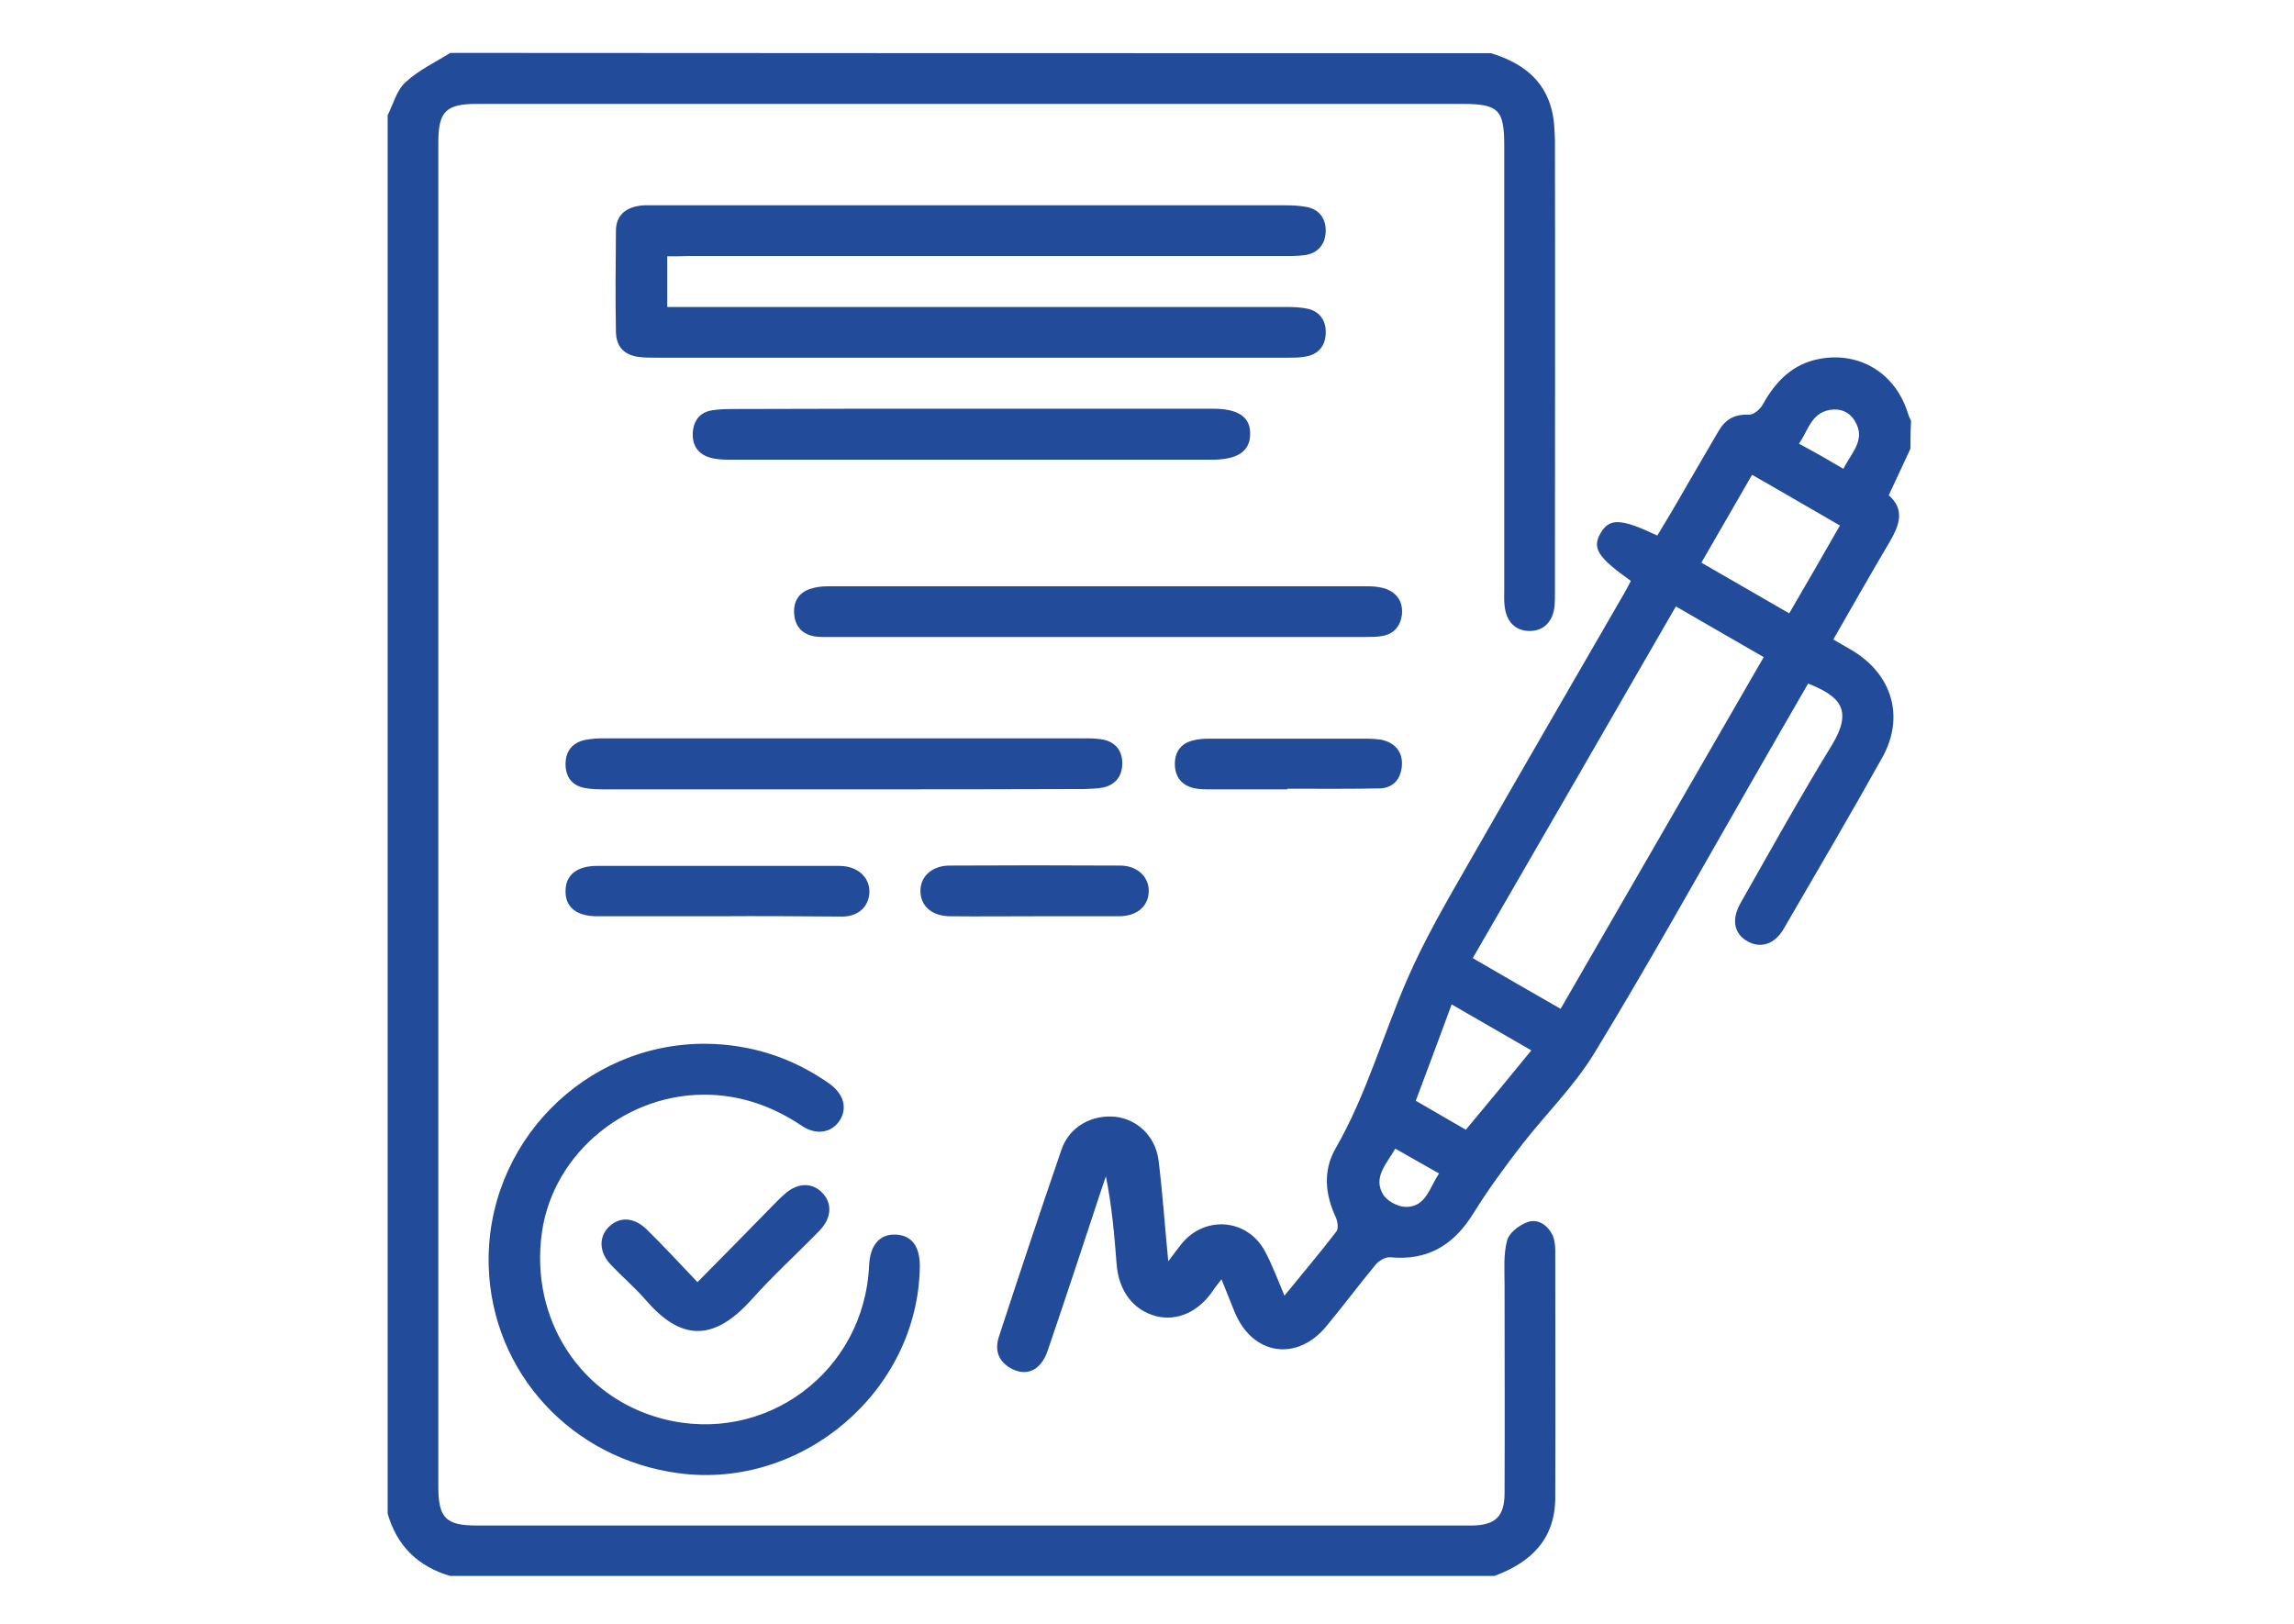
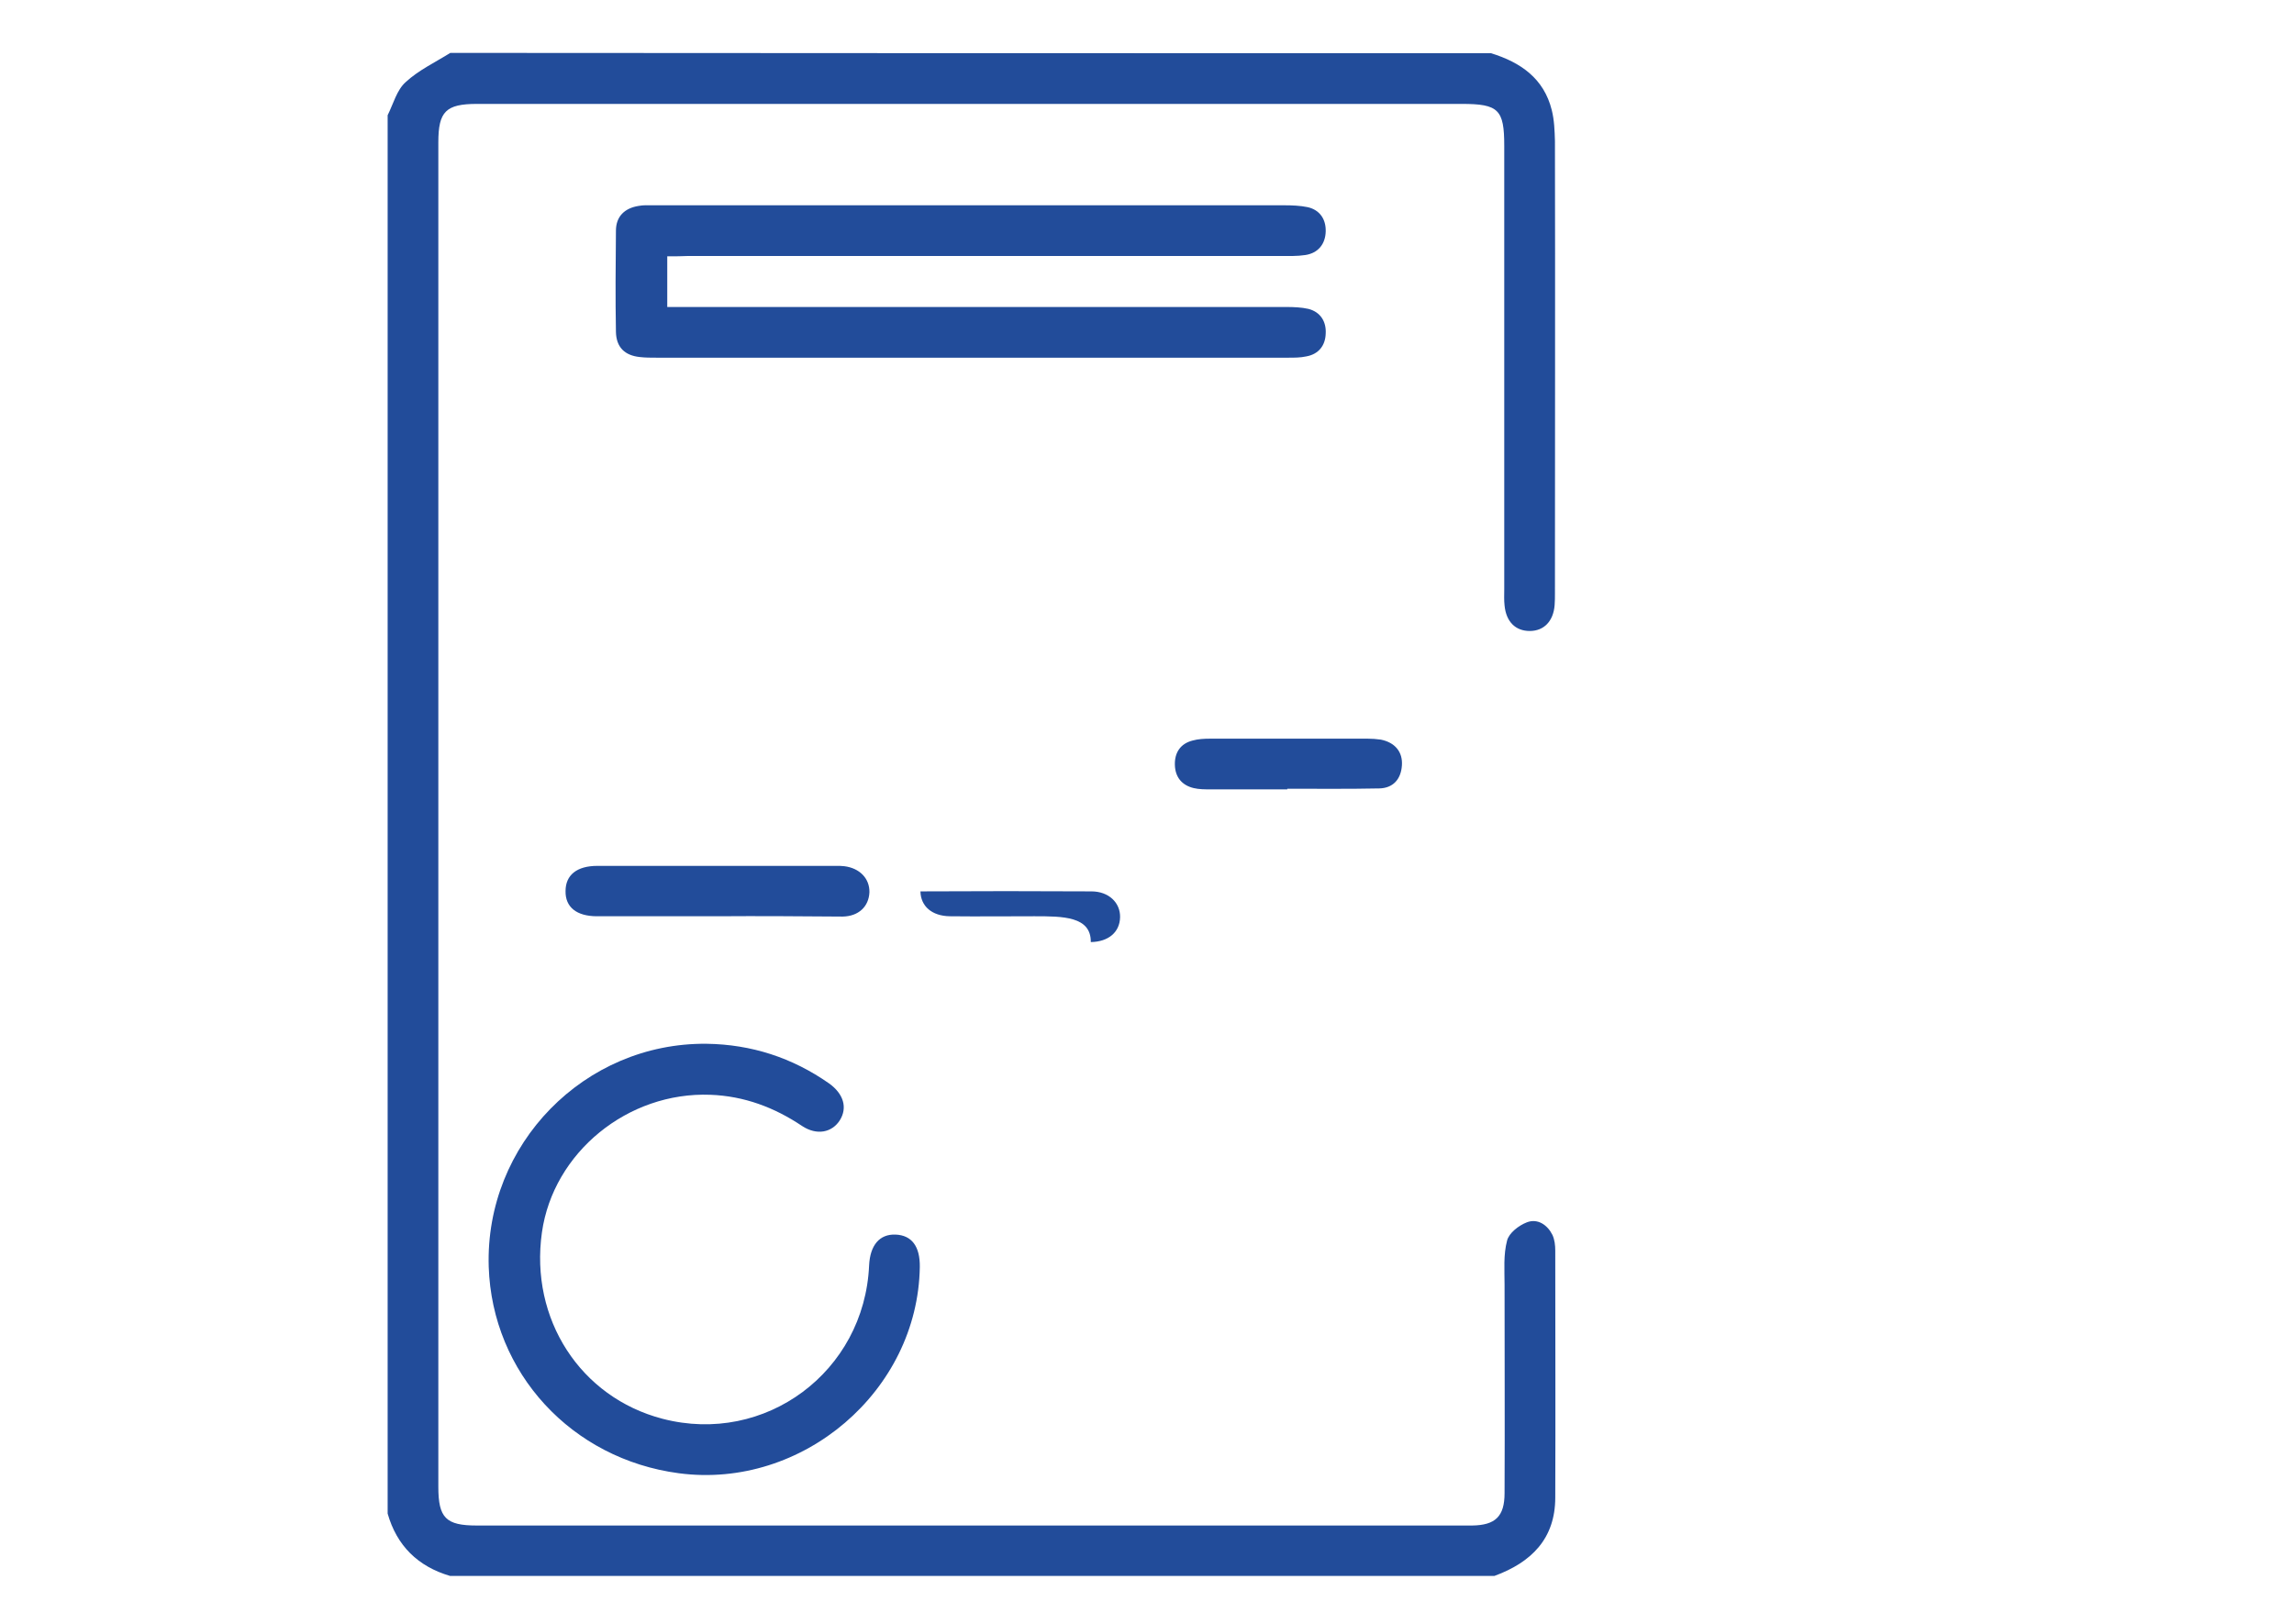
<svg xmlns="http://www.w3.org/2000/svg" id="Слой_1" x="0px" y="0px" viewBox="0 0 728.5 515.9" style="enable-background:new 0 0 728.5 515.9;" xml:space="preserve">
  <style type="text/css"> .st0{fill:#224C9A;} </style>
  <path class="st0" d="M473.5,16.9c9.4,2.9,16.8,8,19.3,18.1c0.8,3.2,0.9,6.5,1,9.8c0.1,47.9,0,95.7,0,143.6c0,1.3,0,2.5-0.1,3.8 c-0.4,5.1-3.4,8.2-7.9,8.2c-4.5,0-7.5-2.9-8-8.1c-0.2-1.7-0.1-3.5-0.1-5.2c0-46.9,0-93.8,0-140.8c0-11.5-1.8-13.3-13.5-13.3 c-104.2,0-208.5,0-312.7,0c-9.9,0-12.3,2.4-12.3,12.2c0,142.3,0,284.7,0,427c0,9.9,2.4,12.3,12.2,12.3c104.6,0,209.1,0,313.7,0 c0.8,0,1.6,0,2.4,0c7.4-0.1,10.3-2.9,10.3-10.3c0.1-22,0-44.1,0-66.1c0-4.7-0.4-9.6,0.8-14.1c0.6-2.4,3.7-4.8,6.3-5.8 c3.4-1.3,6.5,0.8,8.1,4c0.7,1.5,0.9,3.3,0.9,5c0,26.1,0.1,52.3,0,78.4c0,13.1-7.6,20.6-19.3,24.9c-110.6,0-221.1,0-331.7,0 c-10.2-3-16.9-9.6-19.8-19.8c0-148,0-296.1,0-444.1c1.8-3.6,2.9-8,5.7-10.5c4.1-3.8,9.4-6.3,14.2-9.3 C253,16.9,363.3,16.9,473.5,16.9z" />
-   <path class="st0" d="M606.7,142.5c-2.2,4.8-4.5,9.6-6.9,14.8c5.2,4.5,3.4,9.5,0.3,14.8c-6,10.1-11.8,20.4-17.9,31 c2.2,1.3,4.2,2.4,6.2,3.6c12.5,7.6,16.5,21,9.4,33.8c-10.2,18.3-20.8,36.3-31.3,54.4c-2.9,5-7.3,6.4-11.5,4.1 c-4.3-2.4-5.3-6.9-2.2-12.3c9.5-16.7,18.8-33.5,28.8-49.8c7.1-11.6,2.6-15.8-7.4-19.8c-6.2,10.8-12.5,21.6-18.7,32.5 c-16.3,28.4-32.2,57-49.2,84.9c-6.4,10.5-15.5,19.4-23.1,29.2c-5.4,7-10.6,14.1-15.2,21.5c-6.2,10.1-14.5,15.3-26.6,14.1 c-1.4-0.1-3.5,1.1-4.5,2.3c-5.3,6.4-10.3,13.1-15.6,19.5c-9.5,11.6-23.7,9.3-29.3-4.6c-1.3-3.2-2.6-6.4-4.1-10.2 c-1.1,1.5-2,2.5-2.7,3.6c-4.6,6.8-11.4,9.8-18.1,8.1c-7.2-1.9-11.8-7.9-12.5-16.5c-0.7-9.2-1.5-18.4-3.4-27.9 c-0.5,1.5-1,2.9-1.5,4.4c-5.6,17-11.2,34-17,51c-2.2,6.4-6.9,8.4-12,5.4c-3.8-2.3-4.8-5.8-3.5-9.8c6.5-19.9,13.1-39.7,19.9-59.5 c2.5-7.3,9.7-11.2,17.2-10.4c6.9,0.8,12.6,6.2,13.6,13.7c1.3,10.4,2,20.9,3.1,32.2c1.6-2.1,2.8-3.8,4.1-5.4c7.3-9.2,20.8-8.3,26.5,2 c2.4,4.4,4.1,9.1,6.3,14.3c5.7-7,11.3-13.6,16.5-20.4c0.7-0.9,0.4-3.2-0.2-4.5c-3.4-7.3-4.1-14.8-0.1-21.8c9.8-17,15-35.9,22.8-53.8 c5.6-12.9,12.8-25.2,19.8-37.4c16.2-28.4,32.7-56.7,49-85c0.8-1.4,1.5-2.7,2.2-4.1c-10.5-7.5-12.4-10.4-9.6-15.2 c2.8-4.8,6.5-4.7,18,0.8c3.1-5.1,6.2-10.3,9.2-15.6c3.4-5.8,6.8-11.7,10.2-17.5c2.2-3.8,5.1-5.5,9.7-5.3c1.5,0.1,3.7-1.8,4.5-3.4 c4-7.2,9.4-12.7,17.8-14.3c13.1-2.5,24.5,4.8,28.3,17.6c0.2,0.7,0.6,1.4,0.9,2.1C606.7,136.9,606.7,139.7,606.7,142.5z M495.6,320.4 c21.6-37.4,43-74.4,64.5-111.7c-9.6-5.5-18.5-10.7-27.9-16.1c-21.5,37.3-42.9,74.4-64.5,111.7C477.2,309.8,486.3,315.1,495.6,320.4z M556.4,150.8c-5.5,9.6-10.8,18.7-16.1,27.9c9.5,5.5,18.5,10.7,27.9,16.1c5.5-9.4,10.7-18.5,16.1-27.9 C574.9,161.5,565.9,156.2,556.4,150.8z M461,319c-3.9,10.6-7.6,20.5-11.4,30.6c5.5,3.2,10.7,6.2,15.9,9.2c7-8.4,13.8-16.6,20.8-25.2 C477.8,328.7,469.7,324,461,319z M585.4,148.9c2.6-5.2,7.2-9.2,3.7-15.1c-1.8-3-4.7-4.2-8.1-3.6c-5.9,1.1-6.8,6.6-9.7,10.7 C576.3,143.6,580.7,146.1,585.4,148.9z M457,372.7c-4.9-2.8-9.4-5.3-13.9-7.9c-2.8,4.9-7.1,9.1-3.9,14.5c1.2,2.1,4.7,4,7.2,4 C452.8,383.4,453.9,377.3,457,372.7z" />
  <path class="st0" d="M211.9,81.4c0,5.6,0,10.6,0,16.1c2.2,0,4.2,0,6.2,0c63.5,0,126.9,0,190.4,0c2.3,0,4.8,0.1,7,0.6 c3.9,1,5.7,4.1,5.5,7.8c-0.1,3.8-2.2,6.6-6.2,7.3c-1.8,0.4-3.8,0.4-5.6,0.4c-66.9,0-133.8,0-200.8,0c-1.7,0-3.5,0-5.2-0.2 c-4.8-0.5-7.5-3.1-7.6-8c-0.2-10.7-0.1-21.4,0-32.1c0-4.6,2.8-7.2,7.2-7.9c1.5-0.3,3.1-0.2,4.7-0.2c66.8,0,133.5,0,200.3,0 c2.5,0,5.1,0.1,7.5,0.6c3.9,0.9,5.8,3.9,5.7,7.7c-0.1,4-2.4,6.9-6.5,7.5c-2.6,0.4-5.3,0.3-8,0.3c-62.7,0-125.3,0-188,0 C216.5,81.4,214.5,81.4,211.9,81.4z" />
  <path class="st0" d="M224.4,331.5c14.2,0.2,27.2,4.4,38.9,12.6c4.6,3.3,5.9,7.7,3.4,11.7c-2.5,3.9-7.3,4.9-12,1.8 c-8.8-5.9-18.4-9.5-29.1-9.9c-26.2-1-49.9,18.3-53.5,43.7c-3.9,27.5,12.2,52.4,38.3,59.2c32.6,8.5,64.1-14.9,65.6-48.7 c0.3-6.4,3.3-10,8.4-9.8c5.1,0.2,7.8,3.7,7.7,10.3c-0.6,39.3-37.2,70.7-76.5,65.5c-34.1-4.5-59.3-31.9-60.4-65.6 C154,363.4,185.6,331.1,224.4,331.5z" />
-   <path class="st0" d="M348.3,202.3c-28.2,0-56.3,0-84.5,0c-1.7,0-3.5,0.1-5.2-0.2c-3.9-0.7-6.1-3.2-6.4-7.1c-0.3-3.9,1.4-6.8,5.2-8 c1.8-0.6,3.7-0.8,5.6-0.8c57.1,0,114.2,0,171.3,0c2,0,4.2,0.2,6,0.9c3.6,1.4,5.3,4.3,4.9,8.2c-0.5,3.6-2.6,6.1-6.3,6.7 c-1.7,0.3-3.4,0.3-5.2,0.3C405.2,202.3,376.7,202.3,348.3,202.3C348.3,202.3,348.3,202.3,348.3,202.3z" />
-   <path class="st0" d="M267.5,250.7c-25,0-50,0-75,0c-2.2,0-4.4,0-6.6-0.4c-4.1-0.7-6.3-3.4-6.3-7.6c0-4.1,2.1-6.8,6.2-7.7 c1.7-0.3,3.4-0.5,5.1-0.5c51.4,0,102.9,0,154.3,0c1.9,0,3.8,0.1,5.6,0.5c3.8,1,5.7,3.8,5.6,7.7c-0.1,3.9-2.2,6.5-6,7.4 c-2,0.4-4.1,0.4-6.1,0.5C318.8,250.7,293.1,250.7,267.5,250.7C267.5,250.7,267.5,250.7,267.5,250.7z" />
-   <path class="st0" d="M308.7,129.8c25.5,0,51,0,76.5,0c8.1,0,12,2.7,11.8,8.2c-0.1,5.3-3.9,7.9-11.7,8c-51.3,0-102.6,0-153.8,0 c-2,0-4.1-0.1-6.1-0.7c-3.8-1.1-5.6-4-5.4-7.8c0.2-3.8,2.2-6.6,6.2-7.2c2-0.3,4.1-0.4,6.1-0.4C257.7,129.8,283.2,129.8,308.7,129.8z " />
  <path class="st0" d="M227.8,291c-12.7,0-25.5,0-38.2,0c-6.5,0-10.1-2.9-10-8c0-5.1,3.6-8,10.1-8c25.3,0,50.7,0,76,0 c0.8,0,1.6,0,2.4,0.1c4.9,0.6,8.1,3.9,8,8.3c-0.2,4.5-3.4,7.6-8.5,7.7C254.3,291,241,290.9,227.8,291 C227.8,290.9,227.8,291,227.8,291z" />
-   <path class="st0" d="M221.5,407.2c8.4-8.5,16.1-16.3,23.8-24.2c1.2-1.2,2.4-2.5,3.7-3.6c4.1-3.8,8.8-4,12.1-0.6 c3.3,3.4,3,8.1-0.9,12.1c-7.1,7.3-14.7,14.2-21.5,21.8c-12.6,14.1-23,12.6-33.8,0c-3.4-3.9-7.4-7.3-10.9-11c-3.8-4-3.9-8.9-0.6-12.1 c3.3-3.2,7.8-3.1,11.8,0.7C210.6,395.6,215.8,401.2,221.5,407.2z" />
  <path class="st0" d="M408.8,250.7c-8.2,0-16.3,0-24.5,0c-1.7,0-3.5,0-5.2-0.4c-3.8-0.9-5.9-3.5-6-7.4c-0.1-3.8,1.7-6.7,5.6-7.7 c1.8-0.5,3.7-0.6,5.6-0.6c16.7,0,33.3,0,50,0c1.4,0,2.8,0.1,4.2,0.3c4.5,0.9,7,3.9,6.7,8.2c-0.3,4.4-2.8,7.2-7.2,7.3 c-9.7,0.2-19.5,0.1-29.2,0.1C408.8,250.6,408.8,250.6,408.8,250.7z" />
-   <path class="st0" d="M328.5,291c-9,0-17.9,0.1-26.9,0c-5.7-0.1-9.2-3.2-9.3-7.9c-0.1-4.6,3.5-8.1,9.1-8.2c18.1-0.1,36.2-0.1,54.3,0 c5.5,0,9.2,3.6,9.1,8.2c-0.1,4.7-3.6,7.8-9.3,7.9C346.5,291,337.5,291,328.5,291z" />
+   <path class="st0" d="M328.5,291c-9,0-17.9,0.1-26.9,0c-5.7-0.1-9.2-3.2-9.3-7.9c18.1-0.1,36.2-0.1,54.3,0 c5.5,0,9.2,3.6,9.1,8.2c-0.1,4.7-3.6,7.8-9.3,7.9C346.5,291,337.5,291,328.5,291z" />
</svg>